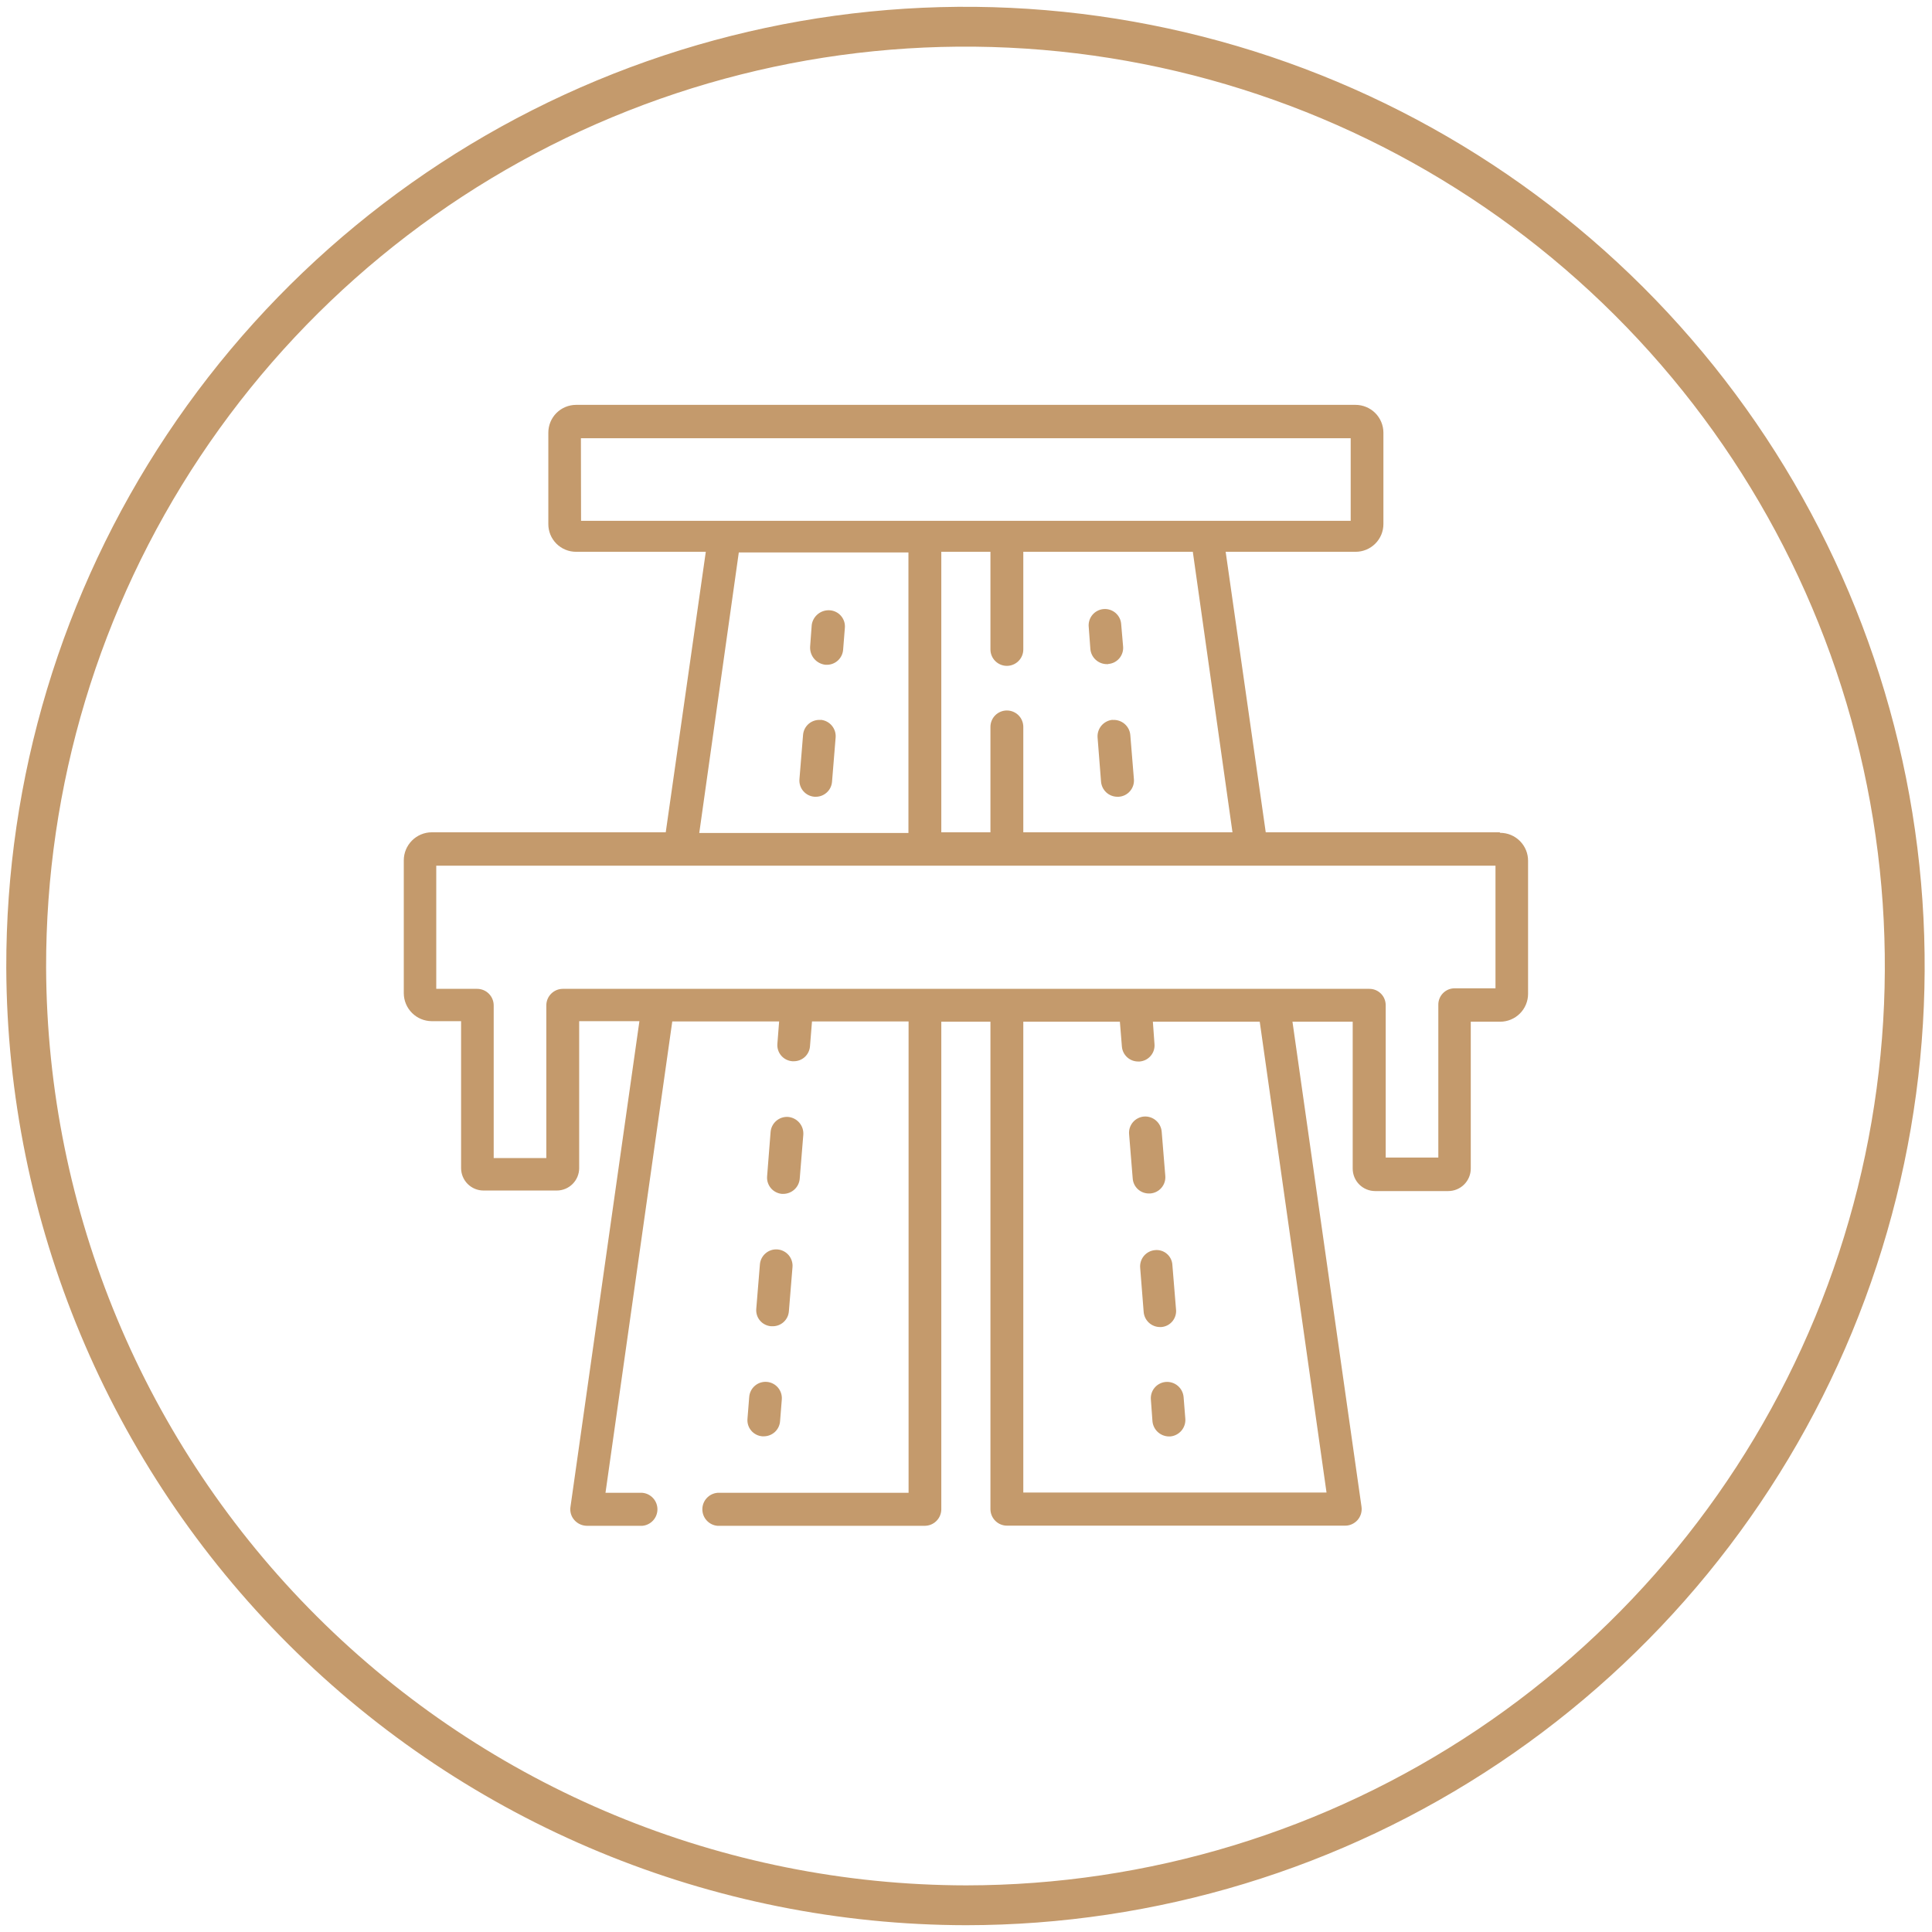
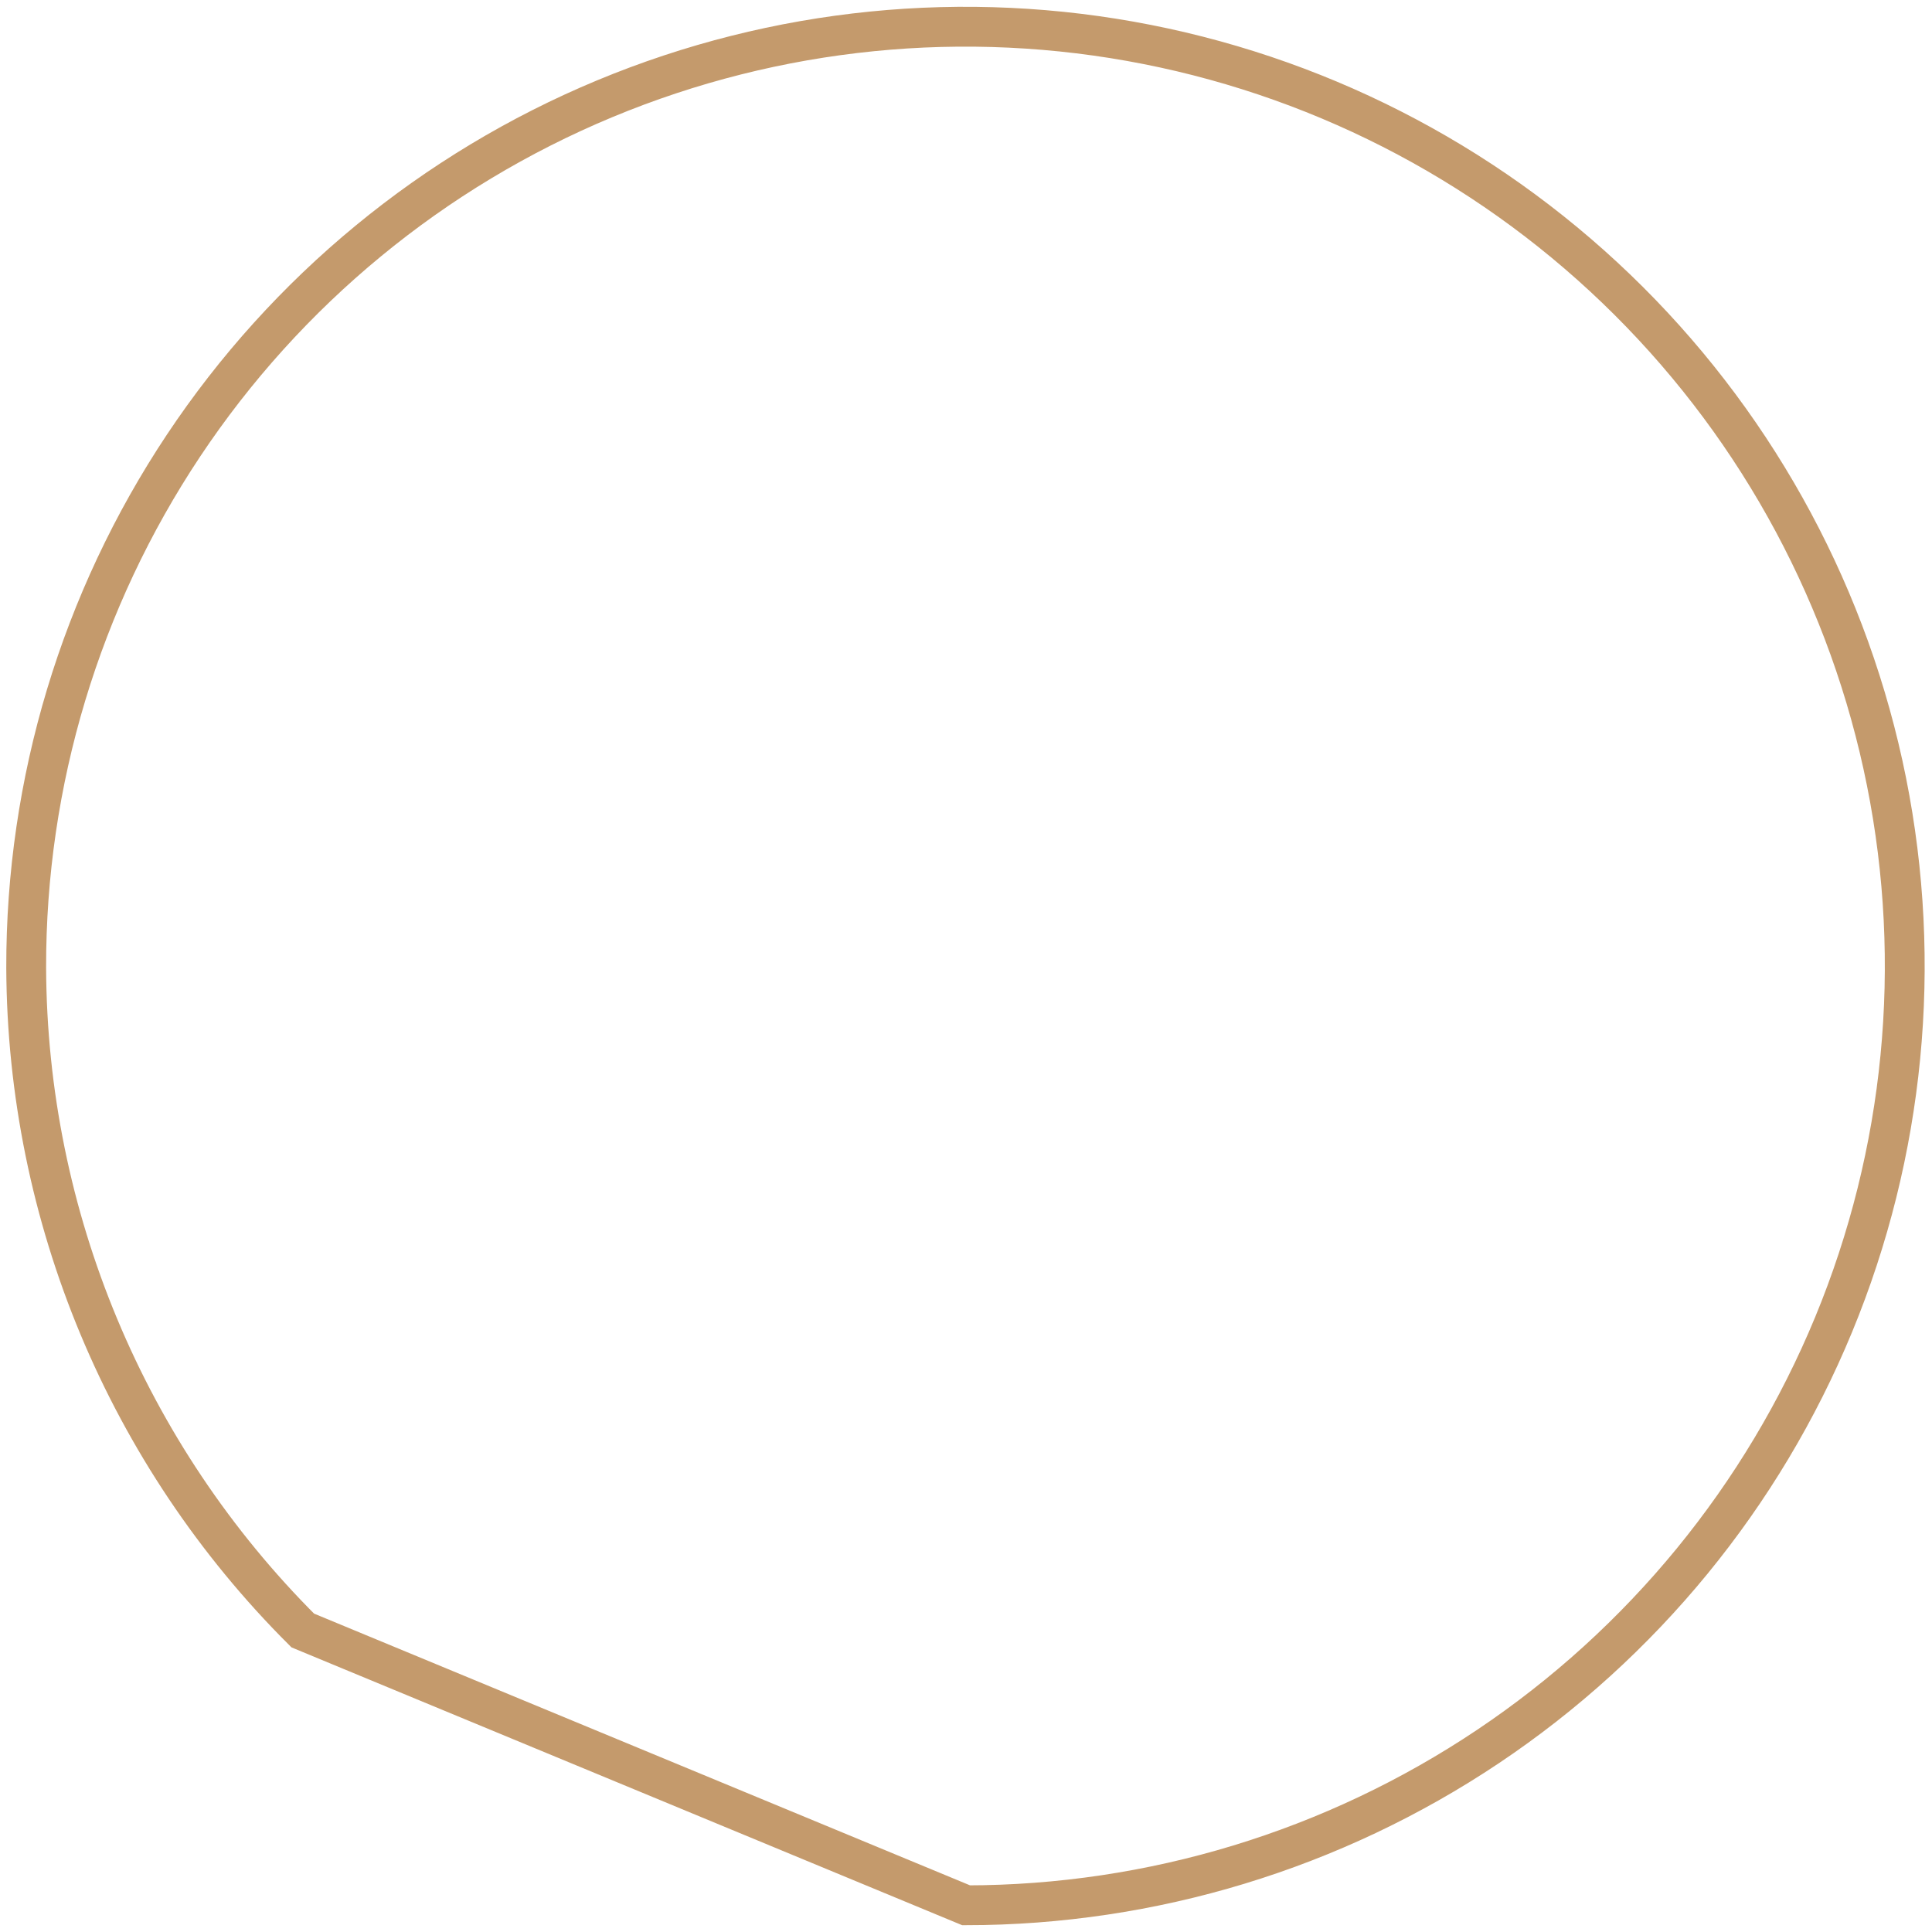
<svg xmlns="http://www.w3.org/2000/svg" width="97" height="97" viewBox="0 0 97 97" fill="none">
-   <path d="M48.507 95.659C57.837 95.652 66.955 92.878 74.707 87.688C82.46 82.498 88.499 75.125 92.061 66.502C95.622 57.879 96.546 48.393 94.715 39.245C92.884 30.096 88.38 21.697 81.774 15.109C75.168 8.521 66.757 4.04 57.603 2.234C48.45 0.427 38.967 1.377 30.354 4.961C21.74 8.546 14.383 14.605 9.214 22.372C4.045 30.139 1.296 39.264 1.315 48.594C1.366 61.083 6.359 73.043 15.201 81.862C24.044 90.681 36.018 95.641 48.507 95.659Z" stroke="#C49A6C" stroke-width="2" />
-   <path d="M75.084 49.62H73.025C72.917 49.621 72.811 49.643 72.711 49.685C72.612 49.728 72.522 49.789 72.446 49.867C72.371 49.944 72.311 50.035 72.272 50.136C72.232 50.236 72.212 50.343 72.214 50.452V58.117H69.572V50.478C69.573 50.37 69.553 50.262 69.513 50.161C69.473 50.06 69.413 49.968 69.337 49.891C69.26 49.814 69.17 49.752 69.07 49.71C68.969 49.668 68.862 49.647 68.753 49.647H28.254C28.035 49.648 27.825 49.737 27.67 49.893C27.516 50.048 27.429 50.259 27.429 50.478V58.144H24.787V50.478C24.787 50.258 24.699 50.046 24.543 49.89C24.387 49.734 24.176 49.647 23.955 49.647H21.903V43.464H75.084V49.62ZM66.601 74.936H51.377V51.297H56.226L56.327 52.544C56.343 52.749 56.437 52.94 56.589 53.08C56.74 53.219 56.939 53.296 57.145 53.295H57.218C57.326 53.286 57.43 53.257 57.526 53.208C57.622 53.158 57.707 53.091 57.776 53.008C57.845 52.926 57.898 52.831 57.93 52.728C57.962 52.625 57.973 52.517 57.963 52.41L57.882 51.297H63.248L66.601 74.936ZM37.093 27.737H45.61V41.821H35.108L37.093 27.737ZM29.166 22.003H67.814V26.148H29.173L29.166 22.003ZM61.879 41.787H51.377V36.496C51.377 36.277 51.29 36.067 51.136 35.912C50.981 35.758 50.771 35.671 50.552 35.671C50.334 35.671 50.124 35.758 49.969 35.912C49.814 36.067 49.727 36.277 49.727 36.496V41.787H47.26V27.704H49.727V32.606C49.727 32.825 49.814 33.035 49.969 33.189C50.124 33.344 50.334 33.431 50.552 33.431C50.771 33.431 50.981 33.344 51.136 33.189C51.29 33.035 51.377 32.825 51.377 32.606V27.704H59.888L61.879 41.787ZM75.292 41.787H63.549L61.537 27.704H68.056C68.24 27.705 68.422 27.669 68.592 27.599C68.762 27.53 68.916 27.427 69.047 27.297C69.177 27.168 69.28 27.014 69.351 26.844C69.421 26.674 69.457 26.492 69.457 26.309V21.722C69.456 21.351 69.307 20.996 69.045 20.735C68.782 20.474 68.426 20.327 68.056 20.327H28.925C28.555 20.327 28.2 20.474 27.938 20.735C27.677 20.997 27.53 21.352 27.53 21.722V26.309C27.529 26.492 27.564 26.674 27.634 26.844C27.704 27.013 27.806 27.167 27.936 27.297C28.066 27.427 28.22 27.53 28.39 27.599C28.559 27.669 28.741 27.705 28.925 27.704H35.436L33.425 41.787H21.675C21.303 41.789 20.946 41.938 20.684 42.202C20.421 42.466 20.273 42.823 20.273 43.195V49.868C20.275 50.239 20.423 50.595 20.686 50.857C20.948 51.12 21.304 51.268 21.675 51.27H23.15V58.647C23.15 58.945 23.269 59.232 23.48 59.443C23.692 59.655 23.978 59.773 24.277 59.773H27.952C28.251 59.773 28.538 59.655 28.749 59.443C28.96 59.232 29.079 58.945 29.079 58.647V51.27H32.103L28.643 75.647C28.623 75.766 28.63 75.888 28.664 76.005C28.697 76.121 28.757 76.228 28.837 76.318C28.915 76.407 29.011 76.478 29.119 76.528C29.226 76.578 29.343 76.604 29.461 76.606H32.251C32.458 76.588 32.65 76.492 32.79 76.339C32.93 76.186 33.008 75.986 33.008 75.778C33.008 75.57 32.93 75.37 32.79 75.217C32.65 75.064 32.458 74.968 32.251 74.95H30.4L33.753 51.283H39.118L39.031 52.396C39.021 52.504 39.032 52.613 39.065 52.716C39.097 52.819 39.15 52.915 39.22 52.997C39.29 53.08 39.376 53.147 39.472 53.196C39.569 53.245 39.674 53.274 39.782 53.282H39.849C40.056 53.284 40.255 53.207 40.407 53.068C40.559 52.928 40.652 52.736 40.667 52.531L40.768 51.283H45.617V74.95H36.02C35.813 74.968 35.621 75.064 35.481 75.217C35.34 75.37 35.263 75.57 35.263 75.778C35.263 75.986 35.34 76.186 35.481 76.339C35.621 76.492 35.813 76.588 36.02 76.606H46.435C46.653 76.604 46.862 76.517 47.016 76.362C47.17 76.208 47.258 75.999 47.26 75.781V51.297H49.727V75.775C49.729 75.994 49.818 76.204 49.974 76.358C50.129 76.513 50.34 76.599 50.559 76.599H67.54C67.658 76.599 67.775 76.573 67.882 76.523C67.99 76.473 68.085 76.401 68.163 76.312C68.24 76.222 68.298 76.117 68.331 76.004C68.365 75.89 68.374 75.771 68.358 75.654L64.891 51.297H67.915V58.673C67.915 58.972 68.034 59.259 68.245 59.47C68.456 59.681 68.743 59.8 69.042 59.8H72.71C73.01 59.8 73.297 59.682 73.509 59.471C73.722 59.259 73.842 58.973 73.843 58.673V51.297H75.319C75.503 51.297 75.685 51.26 75.855 51.19C76.025 51.119 76.18 51.016 76.31 50.886C76.44 50.756 76.543 50.601 76.614 50.431C76.684 50.261 76.72 50.079 76.72 49.895V43.222C76.721 43.038 76.686 42.855 76.616 42.684C76.546 42.513 76.442 42.358 76.312 42.227C76.182 42.096 76.027 41.992 75.857 41.921C75.686 41.85 75.503 41.814 75.319 41.814L75.292 41.787ZM58.305 66.627C58.414 66.619 58.52 66.589 58.617 66.538C58.714 66.487 58.799 66.418 58.868 66.333C58.937 66.248 58.988 66.15 59.018 66.045C59.048 65.94 59.057 65.83 59.043 65.722L58.861 63.502C58.855 63.396 58.827 63.293 58.779 63.198C58.732 63.103 58.666 63.019 58.585 62.95C58.505 62.881 58.411 62.829 58.31 62.797C58.209 62.765 58.102 62.754 57.996 62.764C57.888 62.773 57.783 62.803 57.686 62.852C57.59 62.902 57.504 62.97 57.434 63.053C57.364 63.136 57.312 63.232 57.279 63.336C57.247 63.439 57.235 63.548 57.245 63.656L57.42 65.869C57.437 66.076 57.531 66.269 57.684 66.41C57.837 66.55 58.037 66.628 58.245 66.627H58.305ZM57.748 59.921C57.856 59.913 57.962 59.884 58.059 59.835C58.156 59.787 58.242 59.719 58.312 59.637C58.383 59.554 58.436 59.459 58.47 59.356C58.503 59.252 58.515 59.144 58.506 59.036L58.325 56.816C58.306 56.599 58.203 56.398 58.037 56.256C57.872 56.114 57.657 56.043 57.44 56.058C57.332 56.066 57.226 56.096 57.13 56.146C57.033 56.195 56.947 56.264 56.877 56.347C56.808 56.43 56.755 56.526 56.722 56.629C56.69 56.733 56.679 56.842 56.689 56.95L56.87 59.17C56.885 59.375 56.978 59.568 57.13 59.707C57.282 59.847 57.482 59.923 57.688 59.921H57.748ZM58.533 69.383C58.425 69.392 58.321 69.421 58.224 69.471C58.128 69.52 58.043 69.587 57.973 69.67C57.903 69.752 57.85 69.847 57.818 69.95C57.785 70.053 57.773 70.161 57.782 70.269L57.862 71.362C57.882 71.567 57.977 71.759 58.13 71.899C58.282 72.038 58.48 72.117 58.687 72.12H58.754C58.971 72.101 59.172 71.997 59.314 71.832C59.456 71.666 59.527 71.452 59.512 71.234L59.425 70.141C59.406 69.923 59.302 69.721 59.135 69.579C58.968 69.437 58.752 69.367 58.533 69.383V69.383ZM39.326 59.941C39.532 59.94 39.731 59.863 39.883 59.724C40.036 59.585 40.131 59.395 40.151 59.19L40.332 56.97C40.347 56.752 40.276 56.536 40.135 56.37C39.993 56.203 39.792 56.099 39.574 56.078C39.356 56.061 39.141 56.132 38.975 56.274C38.809 56.416 38.706 56.618 38.689 56.836L38.515 59.049C38.505 59.157 38.516 59.265 38.548 59.368C38.58 59.471 38.632 59.567 38.701 59.65C38.77 59.733 38.855 59.801 38.951 59.851C39.047 59.901 39.151 59.932 39.259 59.941H39.326ZM38.152 63.489L37.971 65.702C37.96 65.809 37.971 65.918 38.003 66.022C38.035 66.126 38.088 66.222 38.158 66.304C38.228 66.387 38.315 66.455 38.412 66.503C38.508 66.552 38.614 66.58 38.722 66.587H38.79C38.997 66.589 39.197 66.512 39.349 66.371C39.502 66.23 39.594 66.036 39.608 65.829L39.789 63.616C39.798 63.508 39.785 63.4 39.752 63.298C39.719 63.195 39.666 63.1 39.597 63.018C39.527 62.936 39.442 62.868 39.346 62.819C39.25 62.769 39.145 62.739 39.038 62.731C38.93 62.722 38.822 62.734 38.719 62.767C38.617 62.8 38.522 62.853 38.44 62.923C38.357 62.993 38.29 63.078 38.24 63.174C38.191 63.27 38.161 63.374 38.152 63.482V63.489ZM37.616 70.135L37.529 71.228C37.519 71.335 37.53 71.443 37.562 71.546C37.594 71.648 37.646 71.744 37.716 71.826C37.785 71.909 37.87 71.976 37.966 72.025C38.061 72.075 38.166 72.104 38.273 72.113H38.347C38.554 72.113 38.753 72.035 38.905 71.895C39.057 71.754 39.15 71.561 39.165 71.355L39.252 70.262C39.269 70.045 39.199 69.83 39.058 69.665C38.916 69.499 38.715 69.397 38.498 69.38C38.281 69.363 38.066 69.433 37.901 69.575C37.735 69.716 37.633 69.918 37.616 70.135V70.135ZM55.636 33.337C55.744 33.329 55.849 33.3 55.946 33.252C56.042 33.203 56.128 33.135 56.198 33.053C56.268 32.97 56.321 32.874 56.353 32.771C56.386 32.668 56.397 32.559 56.387 32.452L56.293 31.359C56.288 31.249 56.261 31.141 56.214 31.041C56.166 30.942 56.099 30.854 56.017 30.781C55.934 30.708 55.838 30.653 55.733 30.618C55.629 30.583 55.518 30.57 55.408 30.579C55.299 30.588 55.192 30.619 55.095 30.671C54.997 30.722 54.911 30.792 54.842 30.877C54.772 30.963 54.72 31.061 54.69 31.167C54.659 31.273 54.65 31.384 54.663 31.493L54.744 32.586C54.762 32.792 54.857 32.984 55.01 33.124C55.162 33.265 55.361 33.343 55.569 33.344H55.636V33.337ZM55.857 36.14C55.641 36.161 55.442 36.265 55.301 36.43C55.161 36.596 55.091 36.809 55.106 37.026L55.28 39.245C55.297 39.452 55.392 39.645 55.544 39.786C55.697 39.926 55.898 40.004 56.105 40.003H56.172C56.281 39.995 56.386 39.966 56.483 39.918C56.58 39.869 56.666 39.801 56.736 39.719C56.807 39.637 56.86 39.541 56.894 39.438C56.927 39.335 56.939 39.226 56.93 39.118L56.749 36.898C56.729 36.681 56.624 36.48 56.457 36.34C56.29 36.2 56.075 36.13 55.857 36.147V36.14ZM41.667 30.641C41.45 30.625 41.236 30.692 41.067 30.827C40.898 30.963 40.786 31.157 40.755 31.372L40.674 32.465C40.661 32.688 40.734 32.908 40.879 33.078C41.024 33.248 41.23 33.355 41.452 33.377H41.519C41.725 33.376 41.923 33.297 42.073 33.157C42.223 33.017 42.315 32.825 42.331 32.619L42.418 31.526C42.428 31.419 42.416 31.31 42.384 31.207C42.351 31.104 42.298 31.008 42.228 30.926C42.158 30.843 42.073 30.775 41.976 30.727C41.88 30.678 41.775 30.649 41.667 30.641V30.641ZM41.204 36.147C41.096 36.138 40.988 36.15 40.885 36.183C40.782 36.216 40.687 36.269 40.605 36.338C40.523 36.408 40.455 36.493 40.406 36.59C40.357 36.686 40.327 36.791 40.319 36.898L40.138 39.118C40.128 39.226 40.141 39.335 40.174 39.438C40.207 39.541 40.261 39.637 40.331 39.719C40.402 39.801 40.488 39.869 40.585 39.918C40.682 39.966 40.787 39.995 40.895 40.003H40.956C41.163 40.004 41.362 39.926 41.514 39.785C41.666 39.645 41.759 39.452 41.774 39.245L41.955 37.026C41.972 36.809 41.902 36.594 41.761 36.428C41.621 36.263 41.42 36.159 41.204 36.14" fill="#C49A6C" />
+   <path d="M48.507 95.659C57.837 95.652 66.955 92.878 74.707 87.688C82.46 82.498 88.499 75.125 92.061 66.502C95.622 57.879 96.546 48.393 94.715 39.245C92.884 30.096 88.38 21.697 81.774 15.109C75.168 8.521 66.757 4.04 57.603 2.234C48.45 0.427 38.967 1.377 30.354 4.961C21.74 8.546 14.383 14.605 9.214 22.372C4.045 30.139 1.296 39.264 1.315 48.594C1.366 61.083 6.359 73.043 15.201 81.862Z" stroke="#C49A6C" stroke-width="2" />
</svg>